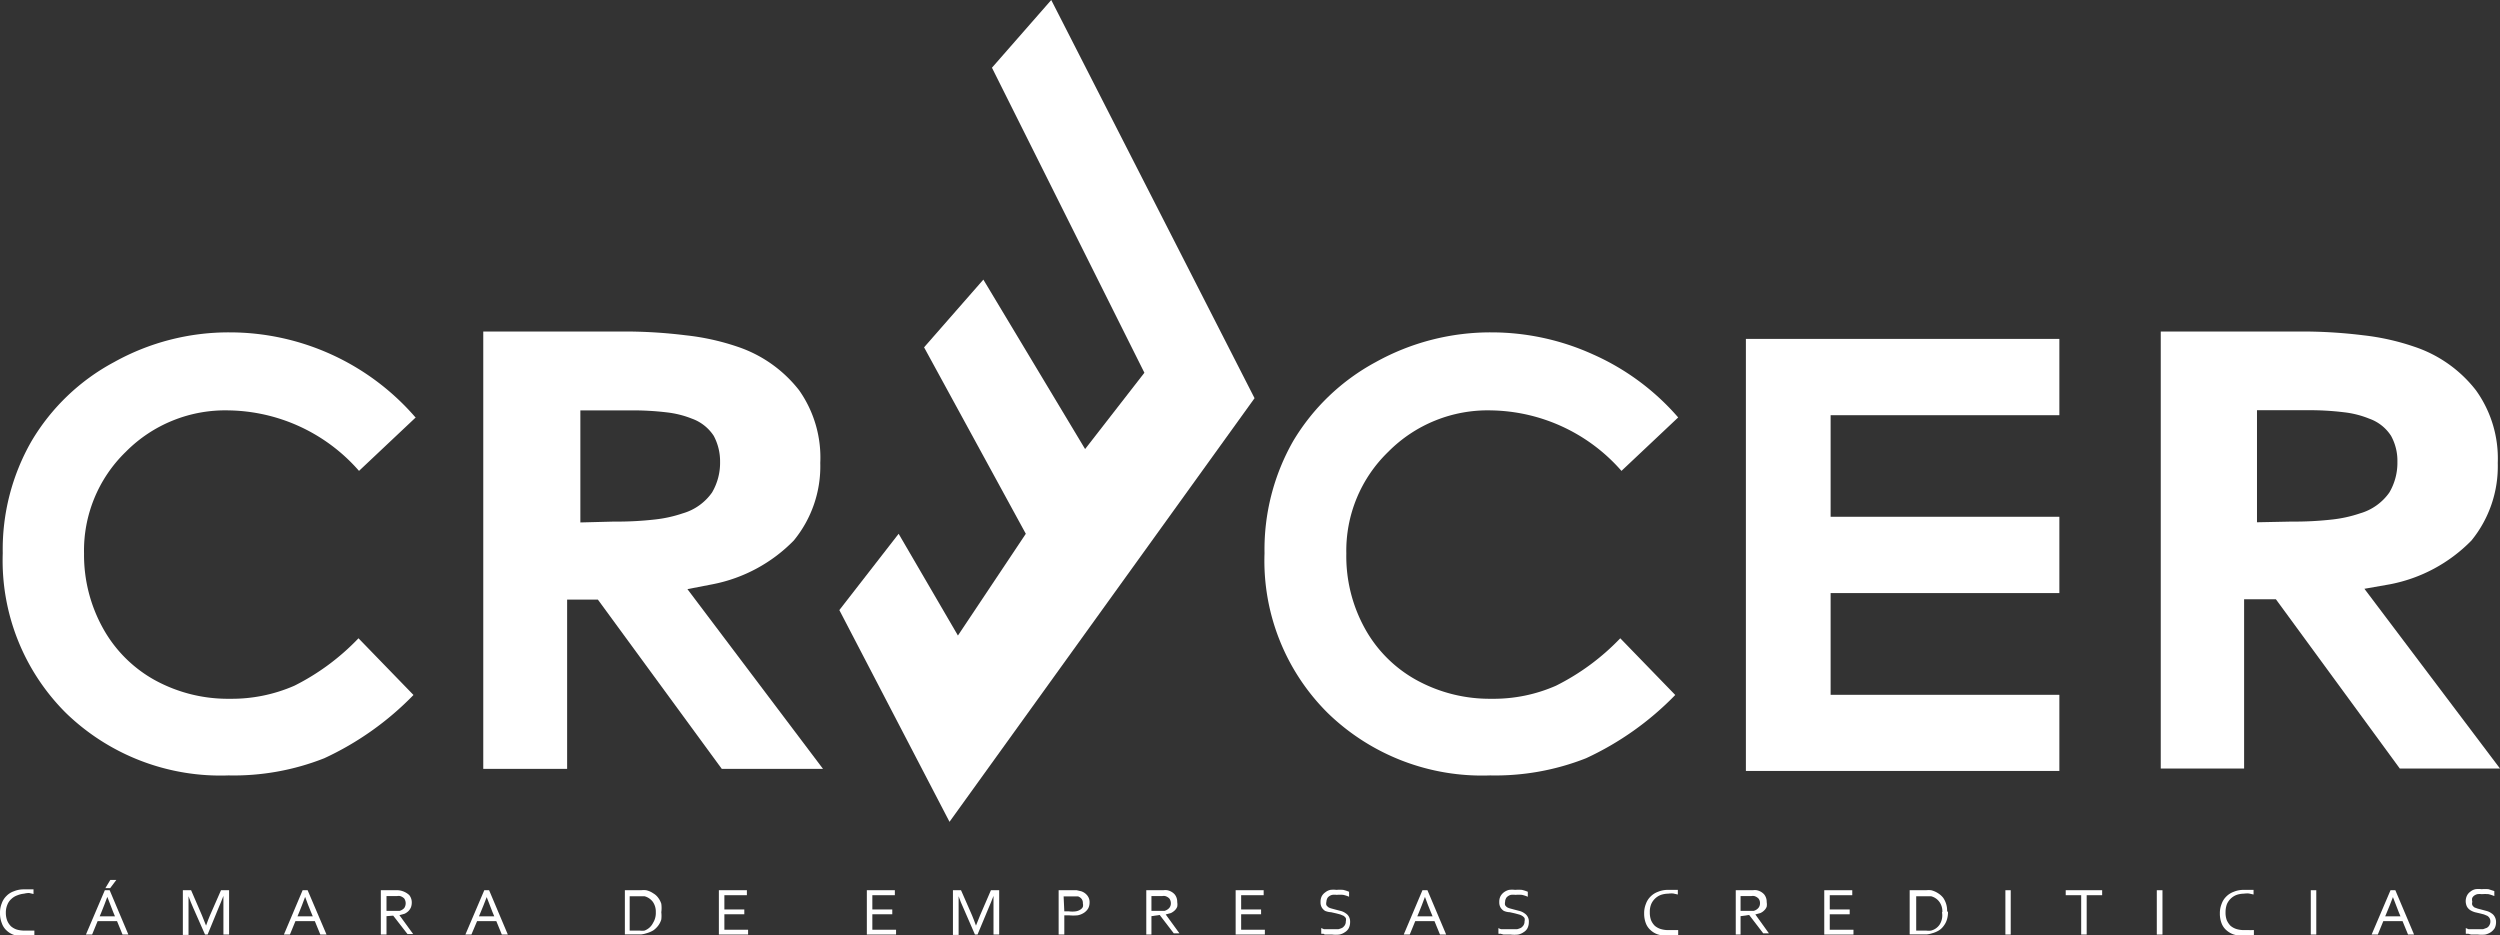
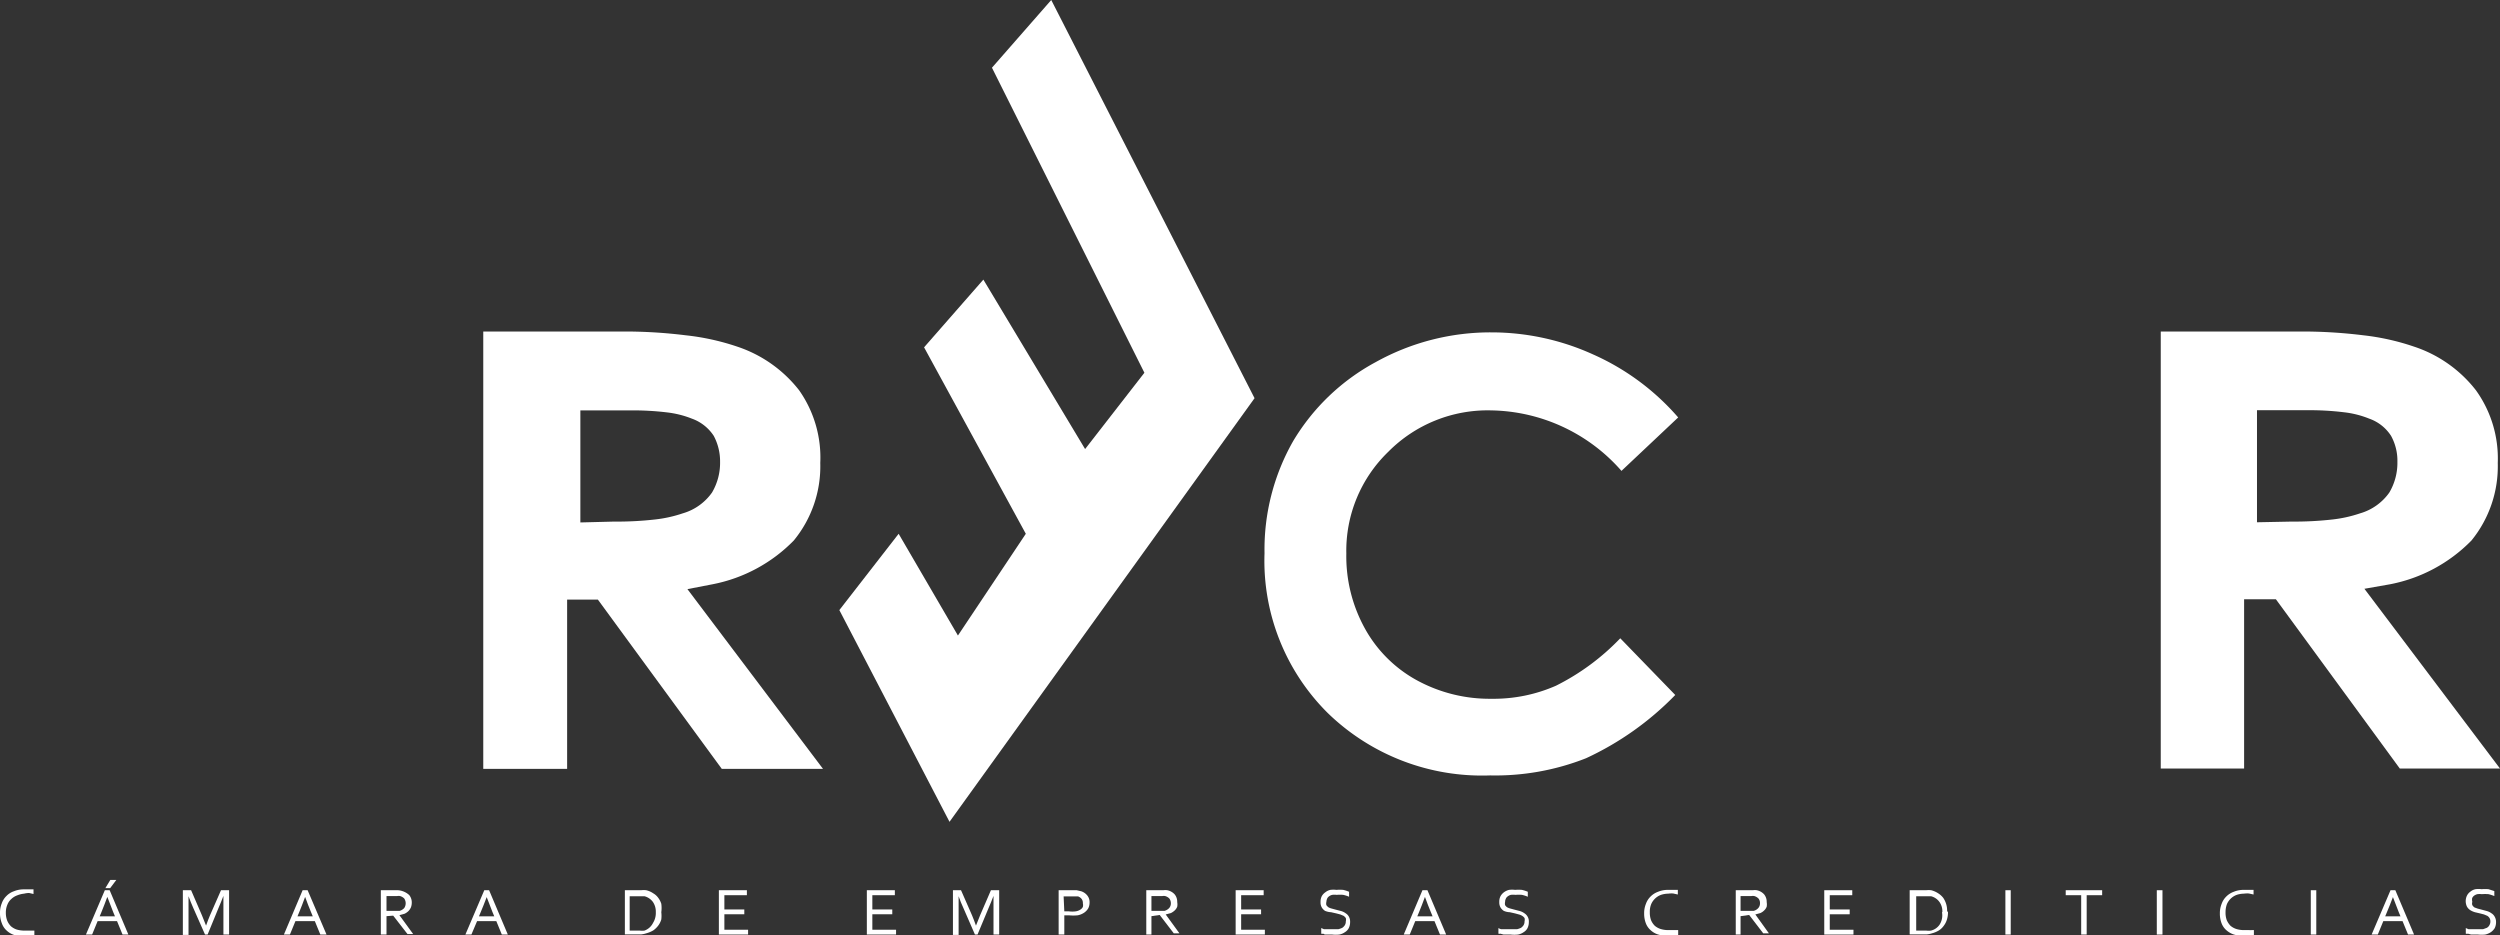
<svg xmlns="http://www.w3.org/2000/svg" viewBox="0 0 145.47 54.43">
  <rect x="0" y="0" width="145.47" height="54.43" fill="#333333" stroke="none" />
  <defs>
    <style>.cls-1{fill:#fff;}</style>
  </defs>
  <g id="Layer_2" data-name="Layer 2">
    <g id="Capa_1" data-name="Capa 1">
      <polygon class="cls-1" points="55.25 47.82 73 23.17 61.17 0 57.72 3.94 66.59 21.69 63.14 26.13 57.22 16.27 53.77 20.21 59.69 31.06 55.74 36.98 52.29 31.06 48.84 35.5 55.25 47.82" />
      <path class="cls-1" d="M47.73,26.94a6.8,6.8,0,0,1-1.54,4.51A9,9,0,0,1,41.45,34L40,34.28l7.89,10.46H42l-7.21-9.85H33v9.85H28.12V19.29h8.06a28.86,28.86,0,0,1,3.72.22,14,14,0,0,1,3,.66,7.61,7.61,0,0,1,3.6,2.54A6.8,6.8,0,0,1,47.73,26.94Zm-12,3.41a19.53,19.53,0,0,0,2.36-.12,7.6,7.6,0,0,0,1.64-.36,3.15,3.15,0,0,0,1.7-1.21,3.4,3.4,0,0,0,.47-1.78,3.14,3.14,0,0,0-.37-1.52,2.54,2.54,0,0,0-1.27-1A5.64,5.64,0,0,0,38.84,24a16.49,16.49,0,0,0-2.17-.12h-2.9v6.52Z" />
      <path class="cls-1" d="M145.34,26.94a6.84,6.84,0,0,1-1.53,4.51A9,9,0,0,1,139.06,34l-1.48.26,7.89,10.46h-5.83l-7.21-9.85h-1.85v9.85h-4.85V19.29h8.06a28.91,28.91,0,0,1,3.73.22,13.91,13.91,0,0,1,2.95.66,7.56,7.56,0,0,1,3.6,2.54A6.8,6.8,0,0,1,145.34,26.94Zm-12,3.41a19.76,19.76,0,0,0,2.36-.12,7.63,7.63,0,0,0,1.63-.36,3.15,3.15,0,0,0,1.7-1.21,3.4,3.4,0,0,0,.47-1.78,3,3,0,0,0-.37-1.52,2.49,2.49,0,0,0-1.27-1,5.53,5.53,0,0,0-1.46-.37,16.38,16.38,0,0,0-2.17-.12h-2.9v6.52Z" />
-       <path class="cls-1" d="M24.19,24.29l-3.3,3.11a10.26,10.26,0,0,0-7.57-3.52,8.14,8.14,0,0,0-6,2.41,8,8,0,0,0-2.43,5.92A8.78,8.78,0,0,0,6,36.57a7.7,7.7,0,0,0,3,3,8.84,8.84,0,0,0,4.38,1.09,9.08,9.08,0,0,0,3.75-.76,13.53,13.53,0,0,0,3.73-2.76l3.2,3.3a17.44,17.44,0,0,1-5.19,3.68,14.33,14.33,0,0,1-5.57,1,12.92,12.92,0,0,1-9.46-3.63,12.51,12.51,0,0,1-3.68-9.3,12.65,12.65,0,0,1,1.68-6.53,12.35,12.35,0,0,1,4.8-4.59,13.68,13.68,0,0,1,6.73-1.73,14.3,14.3,0,0,1,10.79,4.93Z" />
      <path class="cls-1" d="M97.65,24.29l-3.3,3.11a10.28,10.28,0,0,0-7.57-3.52,8.14,8.14,0,0,0-6,2.41,8,8,0,0,0-2.44,5.92,8.68,8.68,0,0,0,1.08,4.36,7.63,7.63,0,0,0,3,3,8.83,8.83,0,0,0,4.37,1.09,9,9,0,0,0,3.75-.76,13.56,13.56,0,0,0,3.74-2.76l3.2,3.3a17.44,17.44,0,0,1-5.19,3.68,14.38,14.38,0,0,1-5.58,1,12.88,12.88,0,0,1-9.45-3.63,12.48,12.48,0,0,1-3.68-9.3,12.74,12.74,0,0,1,1.67-6.53,12.49,12.49,0,0,1,4.8-4.59,13.74,13.74,0,0,1,6.73-1.73,14.29,14.29,0,0,1,5.91,1.28A14.14,14.14,0,0,1,97.65,24.29Z" />
      <path class="cls-1" d="M1.4,52A1.42,1.42,0,0,0,1,52.1a1,1,0,0,0-.34.21.86.86,0,0,0-.23.33,1.16,1.16,0,0,0-.09.47,1.26,1.26,0,0,0,.08.46,1,1,0,0,0,.22.33,1,1,0,0,0,.34.19,1.63,1.63,0,0,0,.45.06h.14l.15,0,.15,0,.13,0v.28a1.07,1.07,0,0,1-.27.06,1.84,1.84,0,0,1-.33,0,1.78,1.78,0,0,1-.59-.09,1.15,1.15,0,0,1-.43-.26,1,1,0,0,1-.27-.41A1.55,1.55,0,0,1,0,53.12a1.42,1.42,0,0,1,.1-.55,1.12,1.12,0,0,1,.27-.43,1.11,1.11,0,0,1,.44-.28,1.48,1.48,0,0,1,.57-.11h.17l.15,0,.14,0,.11,0v.27l-.26-.06A1.43,1.43,0,0,0,1.4,52Z" />
      <path class="cls-1" d="M5,54.38l1.1-2.58h.28l1.09,2.58H7.13l-.32-.78H5.68l-.32.78ZM6.24,52.2c-.12.32-.23.62-.34.88l-.1.24h.89l-.1-.24c-.11-.27-.22-.56-.34-.88Zm.53-1-.36.48H6.13l.29-.48Z" />
      <path class="cls-1" d="M12.08,54.38h-.15l-.68-1.54c-.09-.21-.19-.44-.28-.69h0c0,.36,0,.69,0,1v1.25h-.33V51.8h.48l.63,1.46.24.6h0c.09-.26.17-.46.23-.6l.64-1.46h.47v2.58H13V53.13c0-.29,0-.62,0-1h0c-.1.26-.19.49-.28.69Z" />
      <path class="cls-1" d="M16.52,54.38l1.09-2.58h.29L19,54.38h-.36l-.32-.78H17.19l-.32.78Zm1.23-2.18c-.12.32-.23.62-.34.88l-.1.24h.89l-.1-.24c-.11-.27-.23-.56-.34-.88Z" />
      <path class="cls-1" d="M22.49,53.31v1.07h-.33V51.8h.7l.3,0a1.09,1.09,0,0,1,.65.28.68.68,0,0,1,.15.45.76.76,0,0,1-.05.27.71.71,0,0,1-.15.22.86.86,0,0,1-.22.15l-.3.08h0l.8,1.1h-.33l-.83-1.07Zm0-1.22V53h.58l.19,0a.61.61,0,0,0,.26-.16.5.5,0,0,0,0-.56.57.57,0,0,0-.24-.14.47.47,0,0,0-.17,0h-.63Z" />
      <path class="cls-1" d="M27.08,54.38l1.1-2.58h.28l1.09,2.58H29.2l-.32-.78H27.76l-.33.78Zm1.24-2.18c-.12.32-.24.62-.35.88l-.1.24h.89l-.1-.24c-.11-.27-.22-.56-.34-.88Z" />
      <path class="cls-1" d="M38.48,53.08a1.86,1.86,0,0,1,0,.42,1.11,1.11,0,0,1-.18.36,1.28,1.28,0,0,1-.29.28,1.68,1.68,0,0,1-.41.17,1.36,1.36,0,0,1-.29.06h-.95V51.8h.61l.34,0a1.25,1.25,0,0,1,.29,0,1.19,1.19,0,0,1,.41.18.92.92,0,0,1,.29.26,1.16,1.16,0,0,1,.18.35A1.86,1.86,0,0,1,38.48,53.08Zm-.32,0a1,1,0,0,0-.17-.6.9.9,0,0,0-.49-.33l-.27,0h-.59v2h.25l.34,0a1.08,1.08,0,0,0,.27,0A.9.9,0,0,0,38,53.7,1.08,1.08,0,0,0,38.16,53.08Z" />
      <path class="cls-1" d="M42.15,54.1h1.38v.28h-1.7V51.8h1.63v.29H42.15v.83h1.16v.28H42.15Z" />
      <path class="cls-1" d="M50.76,54.1h1.38v.28h-1.7V51.8h1.63v.29H50.76v.83h1.16v.28H50.76Z" />
      <path class="cls-1" d="M56.88,54.38h-.15l-.67-1.54c-.1-.21-.19-.44-.28-.69h0c0,.36,0,.69,0,1v1.25h-.33V51.8h.47l.64,1.46c.07.17.15.37.23.6h0q.15-.39.24-.6l.63-1.46h.48v2.58h-.33V53.13c0-.29,0-.62,0-1h0c-.1.26-.19.49-.28.69Z" />
      <path class="cls-1" d="M61.93,54.38H61.6V51.8h.74l.31,0,.26.06a.75.75,0,0,1,.36.25.61.61,0,0,1,.13.41.74.74,0,0,1-.08.34.82.82,0,0,1-.24.25,1,1,0,0,1-.37.15,2.59,2.59,0,0,1-.51,0h-.27Zm0-1.35.13,0h.14a1.46,1.46,0,0,0,.39,0,.66.66,0,0,0,.27-.1.38.38,0,0,0,.15-.16.46.46,0,0,0,0-.21.39.39,0,0,0-.07-.25.47.47,0,0,0-.21-.15l-.2,0h-.64Z" />
      <path class="cls-1" d="M67,53.31v1.07H66.7V51.8h.7l.3,0a.72.72,0,0,1,.22,0,.79.79,0,0,1,.43.24.68.68,0,0,1,.15.45.76.76,0,0,1,0,.27.57.57,0,0,1-.15.22.86.86,0,0,1-.22.15l-.3.08h0l.8,1.1h-.33l-.82-1.07Zm0-1.22V53h.58l.19,0a.61.61,0,0,0,.26-.16.41.41,0,0,0,.1-.29.46.46,0,0,0-.09-.27.57.57,0,0,0-.24-.14.47.47,0,0,0-.17,0H67Z" />
      <path class="cls-1" d="M72.22,54.1H73.6v.28H71.9V51.8h1.63v.29H72.22v.83h1.16v.28H72.22Z" />
      <path class="cls-1" d="M77.18,52.48a.36.36,0,0,0,0,.19.53.53,0,0,0,.13.13.84.84,0,0,0,.19.07l.22.06.31.08a.84.84,0,0,1,.27.13.52.52,0,0,1,.19.2.61.61,0,0,1,.07.32.78.78,0,0,1-.08.35.6.6,0,0,1-.22.23.82.82,0,0,1-.33.14,1.7,1.7,0,0,1-.41,0h-.22l-.21,0L77,54.33a.33.33,0,0,1-.12,0V54l.16.07.19,0,.19,0h.19l.26,0a1.23,1.23,0,0,0,.23-.08.54.54,0,0,0,.15-.15.41.41,0,0,0,.06-.23.36.36,0,0,0,0-.19.53.53,0,0,0-.13-.13l-.19-.08-.23-.06-.31-.07A1,1,0,0,1,77.1,53a.61.61,0,0,1-.19-.2.59.59,0,0,1-.07-.31.71.71,0,0,1,.07-.34.66.66,0,0,1,.21-.23.71.71,0,0,1,.29-.14,1.34,1.34,0,0,1,.35,0,2.35,2.35,0,0,1,.4,0,2.27,2.27,0,0,1,.34.11v.29a1.93,1.93,0,0,0-.34-.11,2.18,2.18,0,0,0-.38,0,1,1,0,0,0-.26,0,.48.48,0,0,0-.19.09.3.3,0,0,0-.11.14A.53.53,0,0,0,77.18,52.48Z" />
      <path class="cls-1" d="M81.68,54.38l1.09-2.58h.29l1.09,2.58h-.36l-.32-.78H82.35l-.32.78Zm1.23-2.18c-.12.32-.23.62-.34.88l-.1.24h.89l-.1-.24c-.11-.27-.23-.56-.34-.88Z" />
      <path class="cls-1" d="M87.58,52.48a.36.36,0,0,0,0,.19.4.4,0,0,0,.13.13.84.84,0,0,0,.19.07l.22.06.31.08a.84.84,0,0,1,.27.13.56.56,0,0,1,.26.52.78.78,0,0,1-.08.35.6.6,0,0,1-.22.23.82.82,0,0,1-.33.14,1.73,1.73,0,0,1-.42,0h-.21l-.21,0-.18-.05a.33.33,0,0,1-.12,0V54a.59.59,0,0,0,.16.07l.19,0,.19,0H88l.27,0a1.23,1.23,0,0,0,.23-.08.54.54,0,0,0,.15-.15.41.41,0,0,0,.06-.23.36.36,0,0,0,0-.19.44.44,0,0,0-.14-.13.68.68,0,0,0-.19-.08l-.22-.06-.31-.07A.89.89,0,0,1,87.5,53a.61.61,0,0,1-.19-.2.59.59,0,0,1-.07-.31.71.71,0,0,1,.07-.34.74.74,0,0,1,.2-.23.83.83,0,0,1,.3-.14,1.34,1.34,0,0,1,.35,0,2.35,2.35,0,0,1,.4,0,2.27,2.27,0,0,1,.34.11v.29a1.93,1.93,0,0,0-.34-.11,2.32,2.32,0,0,0-.38,0,1.1,1.1,0,0,0-.27,0,.51.51,0,0,0-.18.09.3.3,0,0,0-.11.14A.37.37,0,0,0,87.58,52.48Z" />
      <path class="cls-1" d="M97.07,52a1.42,1.42,0,0,0-.42.07,1,1,0,0,0-.57.54,1.16,1.16,0,0,0-.08.47,1.27,1.27,0,0,0,.07.46,1,1,0,0,0,.22.33,1,1,0,0,0,.35.19,1.51,1.51,0,0,0,.44.06h.14l.15,0,.15,0,.13,0v.28a1.07,1.07,0,0,1-.27.06,1.73,1.73,0,0,1-.32,0,1.8,1.8,0,0,1-.6-.09,1.15,1.15,0,0,1-.43-.26,1,1,0,0,1-.27-.41,1.55,1.55,0,0,1-.09-.55,1.42,1.42,0,0,1,.1-.55,1.12,1.12,0,0,1,.27-.43,1.18,1.18,0,0,1,.44-.28,1.48,1.48,0,0,1,.57-.11h.17l.16,0,.14,0,.11,0v.27l-.27-.06A1.43,1.43,0,0,0,97.07,52Z" />
      <path class="cls-1" d="M101.28,53.31v1.07H101V51.8h.7l.3,0a.72.72,0,0,1,.22,0,.79.79,0,0,1,.43.24.68.68,0,0,1,.15.45.76.76,0,0,1,0,.27.57.57,0,0,1-.15.22.71.71,0,0,1-.22.15l-.29.08h0l.79,1.1h-.33l-.82-1.07Zm0-1.22V53h.58l.19,0a.55.55,0,0,0,.26-.16.41.41,0,0,0,.1-.29.4.4,0,0,0-.09-.27.57.57,0,0,0-.24-.14.47.47,0,0,0-.17,0h-.63Z" />
      <path class="cls-1" d="M106.47,54.1h1.38v.28h-1.7V51.8h1.63v.29h-1.31v.83h1.16v.28h-1.16Z" />
      <path class="cls-1" d="M113.35,53.08a1.42,1.42,0,0,1-.06.42,1.11,1.11,0,0,1-.18.36,1,1,0,0,1-.29.28,1.53,1.53,0,0,1-.41.17,1.36,1.36,0,0,1-.29.06h-1V51.8h.62l.34,0a1.35,1.35,0,0,1,.29,0,1.38,1.38,0,0,1,.41.18,1.2,1.2,0,0,1,.29.26,1.32,1.32,0,0,1,.23.77Zm-.33,0a.93.93,0,0,0-.17-.6.86.86,0,0,0-.49-.33l-.27,0h-.59v2h.25l.34,0a1.08,1.08,0,0,0,.27,0,.86.86,0,0,0,.49-.33A1,1,0,0,0,113,53.08Z" />
      <path class="cls-1" d="M116.69,54.38V51.8H117v2.58Z" />
      <path class="cls-1" d="M121.42,54.38h-.32V52.09h-.9V51.8h2.12v.29h-.9Z" />
      <path class="cls-1" d="M125.5,54.38V51.8h.33v2.58Z" />
      <path class="cls-1" d="M130.57,52a1.42,1.42,0,0,0-.42.07,1,1,0,0,0-.57.54,1.36,1.36,0,0,0-.08.47,1.27,1.27,0,0,0,.07.46,1.12,1.12,0,0,0,.22.33,1,1,0,0,0,.35.19,1.51,1.51,0,0,0,.44.06h.14l.16,0a.58.58,0,0,0,.14,0l.13,0v.28a1.07,1.07,0,0,1-.27.06,1.73,1.73,0,0,1-.32,0,1.85,1.85,0,0,1-.6-.09,1.24,1.24,0,0,1-.43-.26,1,1,0,0,1-.27-.41,1.55,1.55,0,0,1-.09-.55,1.42,1.42,0,0,1,.1-.55,1.12,1.12,0,0,1,.27-.43,1.18,1.18,0,0,1,.44-.28,1.48,1.48,0,0,1,.57-.11h.17l.16,0,.14,0,.11,0v.27l-.27-.06A1.43,1.43,0,0,0,130.57,52Z" />
      <path class="cls-1" d="M134.46,54.38V51.8h.32v2.58Z" />
      <path class="cls-1" d="M138,54.38l1.1-2.58h.28l1.09,2.58h-.35l-.32-.78h-1.12l-.32.78Zm1.24-2.18c-.12.32-.24.62-.35.88l-.1.24h.89l-.1-.24c-.11-.27-.22-.56-.34-.88Z" />
      <path class="cls-1" d="M143.86,52.48a.29.29,0,0,0,0,.19.49.49,0,0,0,.12.13l.19.07.23.06.3.08a.84.84,0,0,1,.27.13.52.52,0,0,1,.19.2.61.61,0,0,1,.08.32.78.78,0,0,1-.08.35.8.8,0,0,1-.22.23,1,1,0,0,1-.33.14,1.86,1.86,0,0,1-.42,0H144l-.21,0-.18-.05a.32.32,0,0,1-.13,0V54l.16.07.19,0,.2,0h.18l.27,0,.22-.08a.36.36,0,0,0,.15-.15.41.41,0,0,0,.06-.23.36.36,0,0,0-.05-.19.4.4,0,0,0-.13-.13l-.19-.08-.23-.06-.3-.07a1.11,1.11,0,0,1-.27-.12.61.61,0,0,1-.19-.2.74.74,0,0,1,0-.65.63.63,0,0,1,.2-.23.71.71,0,0,1,.29-.14,1.36,1.36,0,0,1,.36,0,2.46,2.46,0,0,1,.4,0l.34.11v.29a2.24,2.24,0,0,0-.34-.11,2.3,2.3,0,0,0-.39,0,1,1,0,0,0-.26,0,.56.56,0,0,0-.19.09.38.38,0,0,0-.11.14A.52.52,0,0,0,143.86,52.48Z" />
-       <polygon class="cls-1" points="119.83 24.16 119.83 19.72 106.52 19.72 101.59 19.72 101.59 24.16 101.59 30.07 101.59 34.51 101.59 40.43 101.59 44.86 106.52 44.86 119.83 44.86 119.83 40.43 106.52 40.43 106.52 34.51 119.83 34.51 119.83 30.07 106.52 30.07 106.52 24.16 119.83 24.16" />
    </g>
  </g>
</svg>